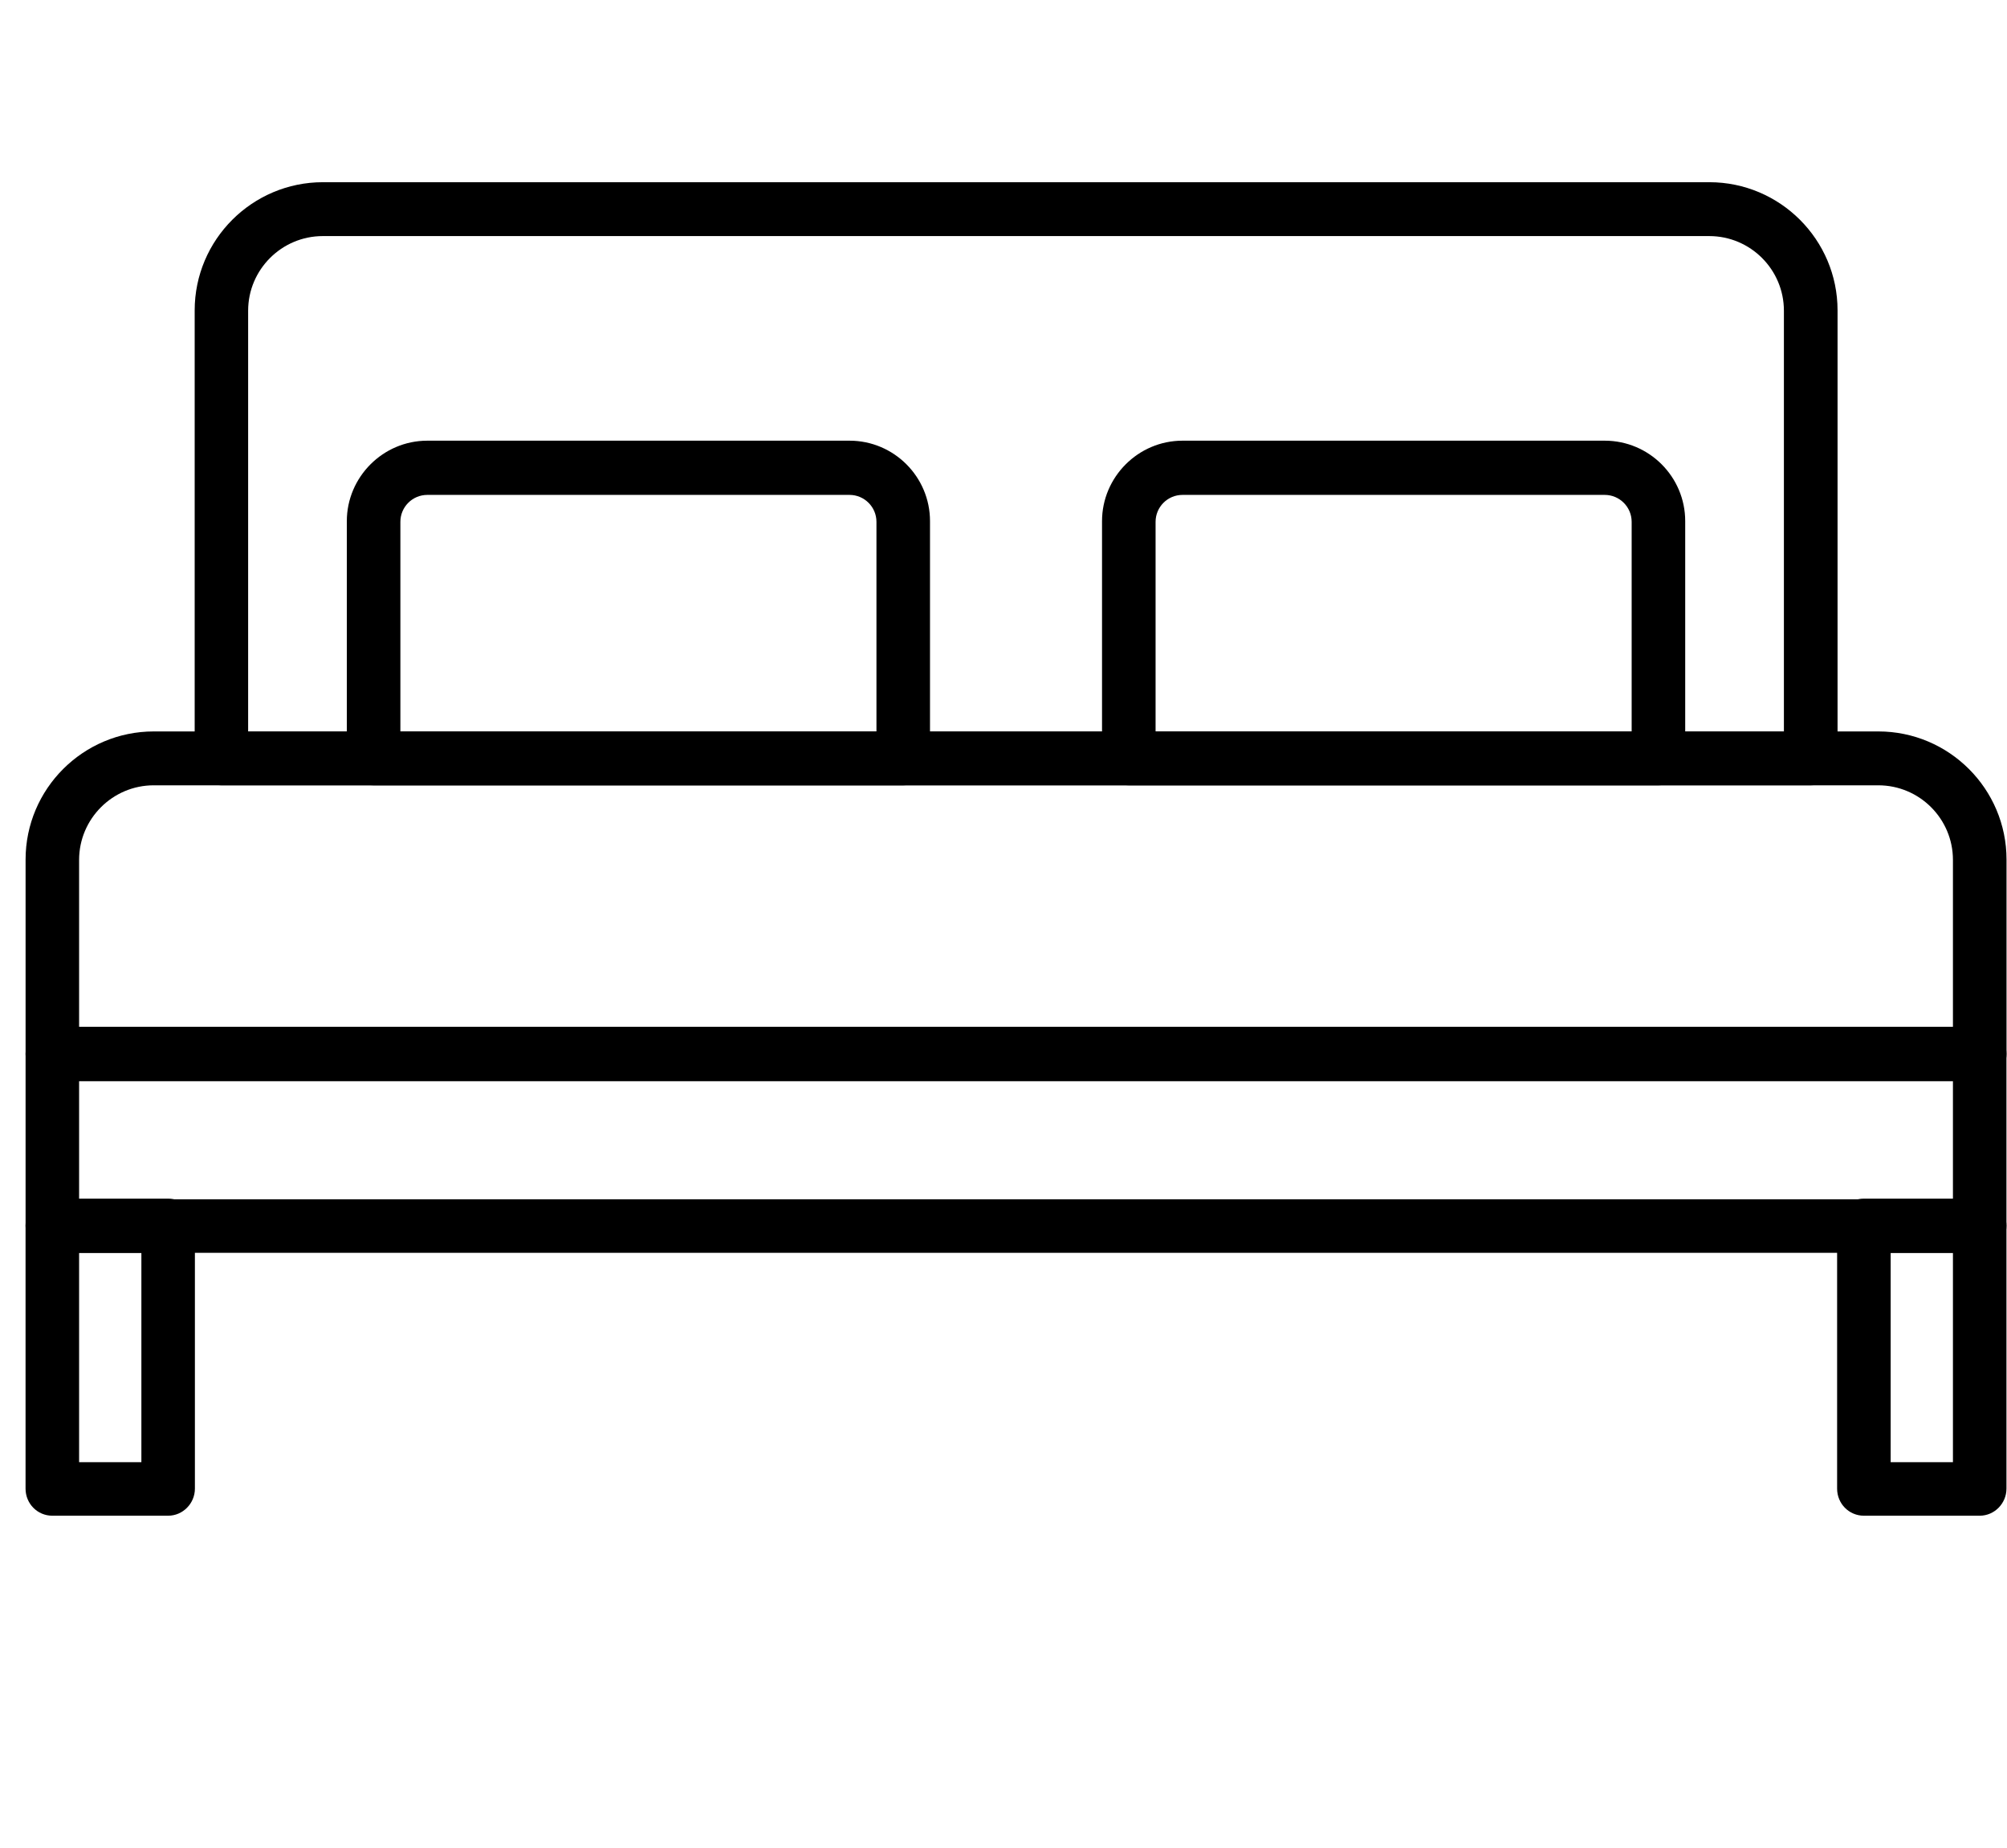
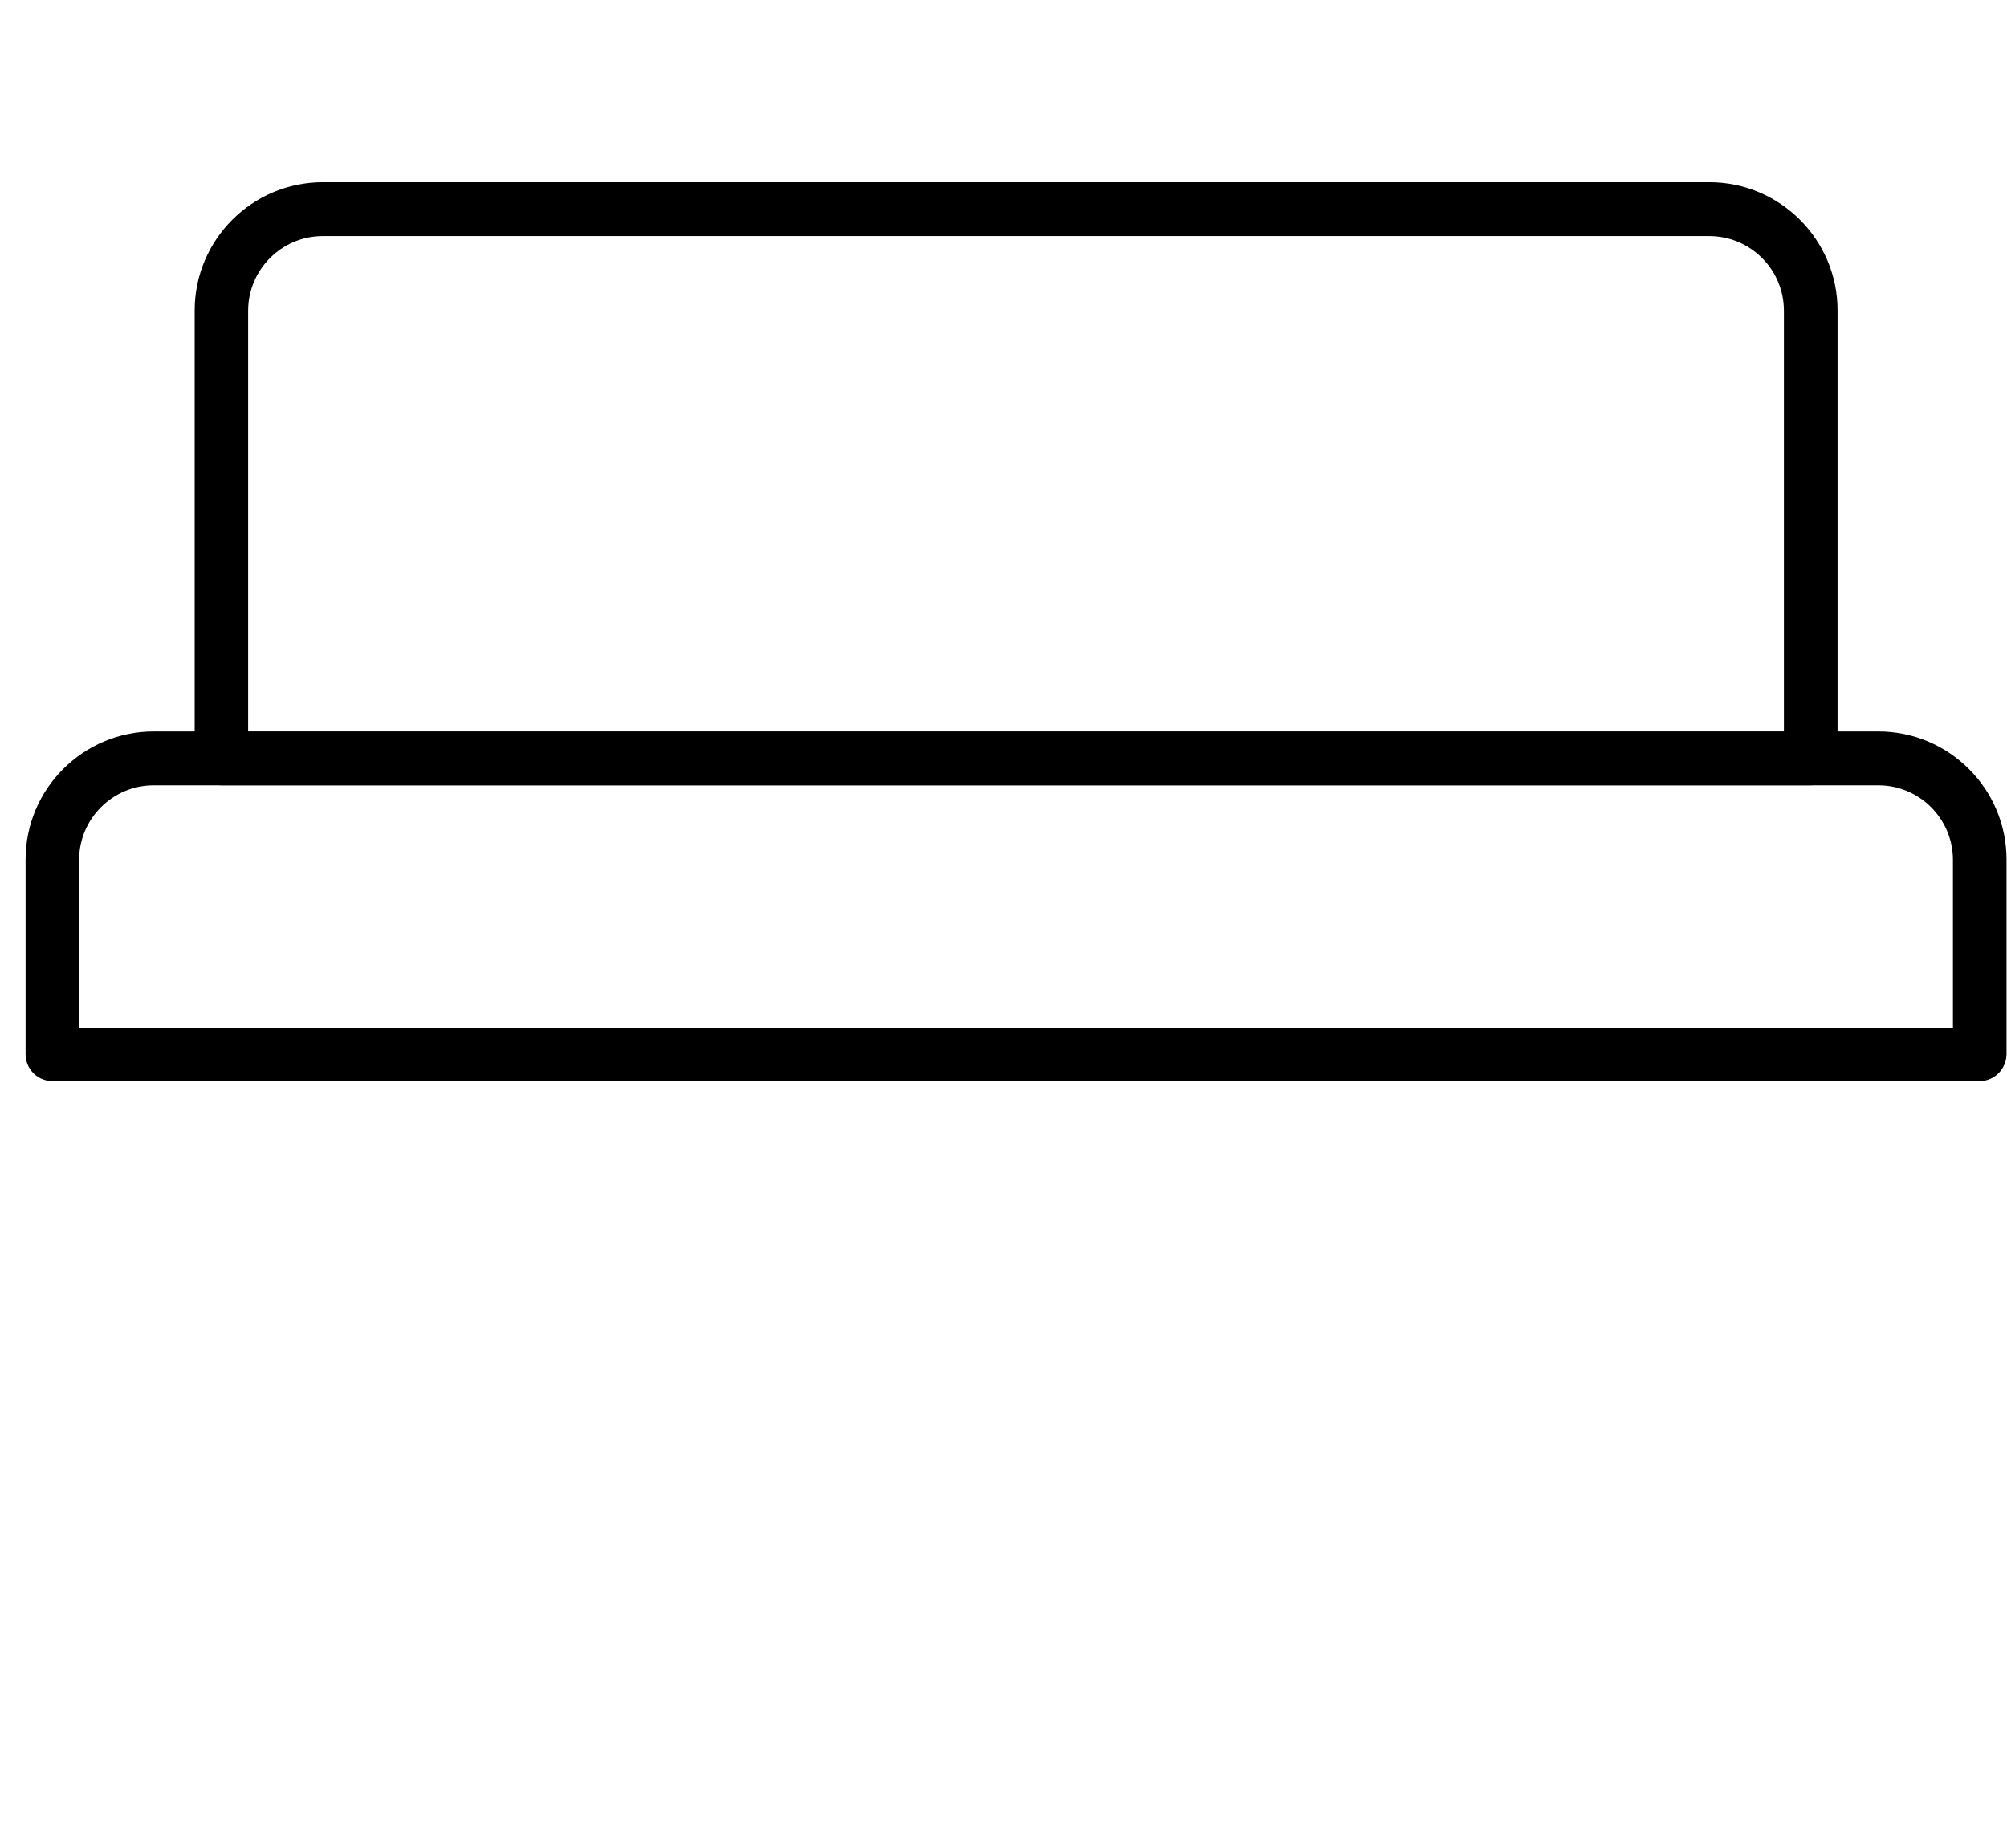
<svg xmlns="http://www.w3.org/2000/svg" width="63" height="58" fill-rule="evenodd" stroke-linejoin="round" stroke-miterlimit="2">
  <g transform="matrix(1 0 0 1.063 -814.339 -3322.594)" fill-rule="nonzero">
    <path d="M822.13 3147.286h48.206v-12.434c0-1.215-1.05-2.204-2.344-2.204h-43.52c-1.292 0-2.344.99-2.344 2.204v12.434zm49.047 1.58H821.29c-.464 0-.84-.354-.84-.8v-13.224c0-2.087 1.806-3.785 4.025-3.785h43.52c2.22 0 4.025 1.698 4.025 3.785v13.224c0 .436-.377.8-.84.8z" />
    <path d="M816.822 3156.02h58.82v-4.95c0-1.215-1.05-2.203-2.344-2.203h-54.133c-1.292 0-2.343.99-2.343 2.203v4.95zm59.66 1.58h-60.5c-.465 0-.84-.354-.84-.8v-5.74c0-2.087 1.805-3.784 4.024-3.784h54.133c2.22 0 4.025 1.697 4.025 3.784v5.74c0 .437-.376.8-.84.8z" />
-     <path d="M826.907 3147.286h14.944v-6.2c0-.438-.38-.795-.845-.795h-13.254c-.466 0-.845.356-.845.795v6.2zm15.784 1.58h-16.625c-.465 0-.84-.354-.84-.8v-7c0-1.3 1.133-2.376 2.526-2.376h13.254c1.393 0 2.526 1.066 2.526 2.376v7c0 .436-.377.8-.84.8zm7.922-1.58h14.944v-6.2c0-.438-.38-.795-.845-.795h-13.254c-.466 0-.845.356-.845.795v6.2zm15.784 1.58h-16.625c-.464 0-.84-.354-.84-.8v-7c0-1.3 1.133-2.376 2.526-2.376h13.254c1.393 0 2.526 1.066 2.526 2.376v7c0 .436-.376.8-.84.8zm-49.575 12.227h58.82v-3.493h-58.82v3.493zm59.66 1.58h-60.5c-.465 0-.84-.354-.84-.8v-5.074c0-.437.376-.8.84-.8h60.5c.465 0 .84.354.84.8v5.074c0 .436-.376.8-.84.8z" />
-     <path d="M816.822 3168.856h1.955v-6.182h-1.955v6.182zm2.795 1.58h-3.636c-.465 0-.84-.354-.84-.8v-7.763c0-.437.376-.8.84-.8h3.636c.464 0 .84.354.84.8v7.763c0 .437-.377.8-.84.8zm54.07-1.58h1.955v-6.182h-1.955v6.182zm2.795 1.58h-3.636c-.464 0-.84-.354-.84-.8v-7.763c0-.437.377-.8.84-.8h3.636c.465 0 .84.354.84.8v7.763c0 .437-.376.8-.84.8z" />
  </g>
</svg>